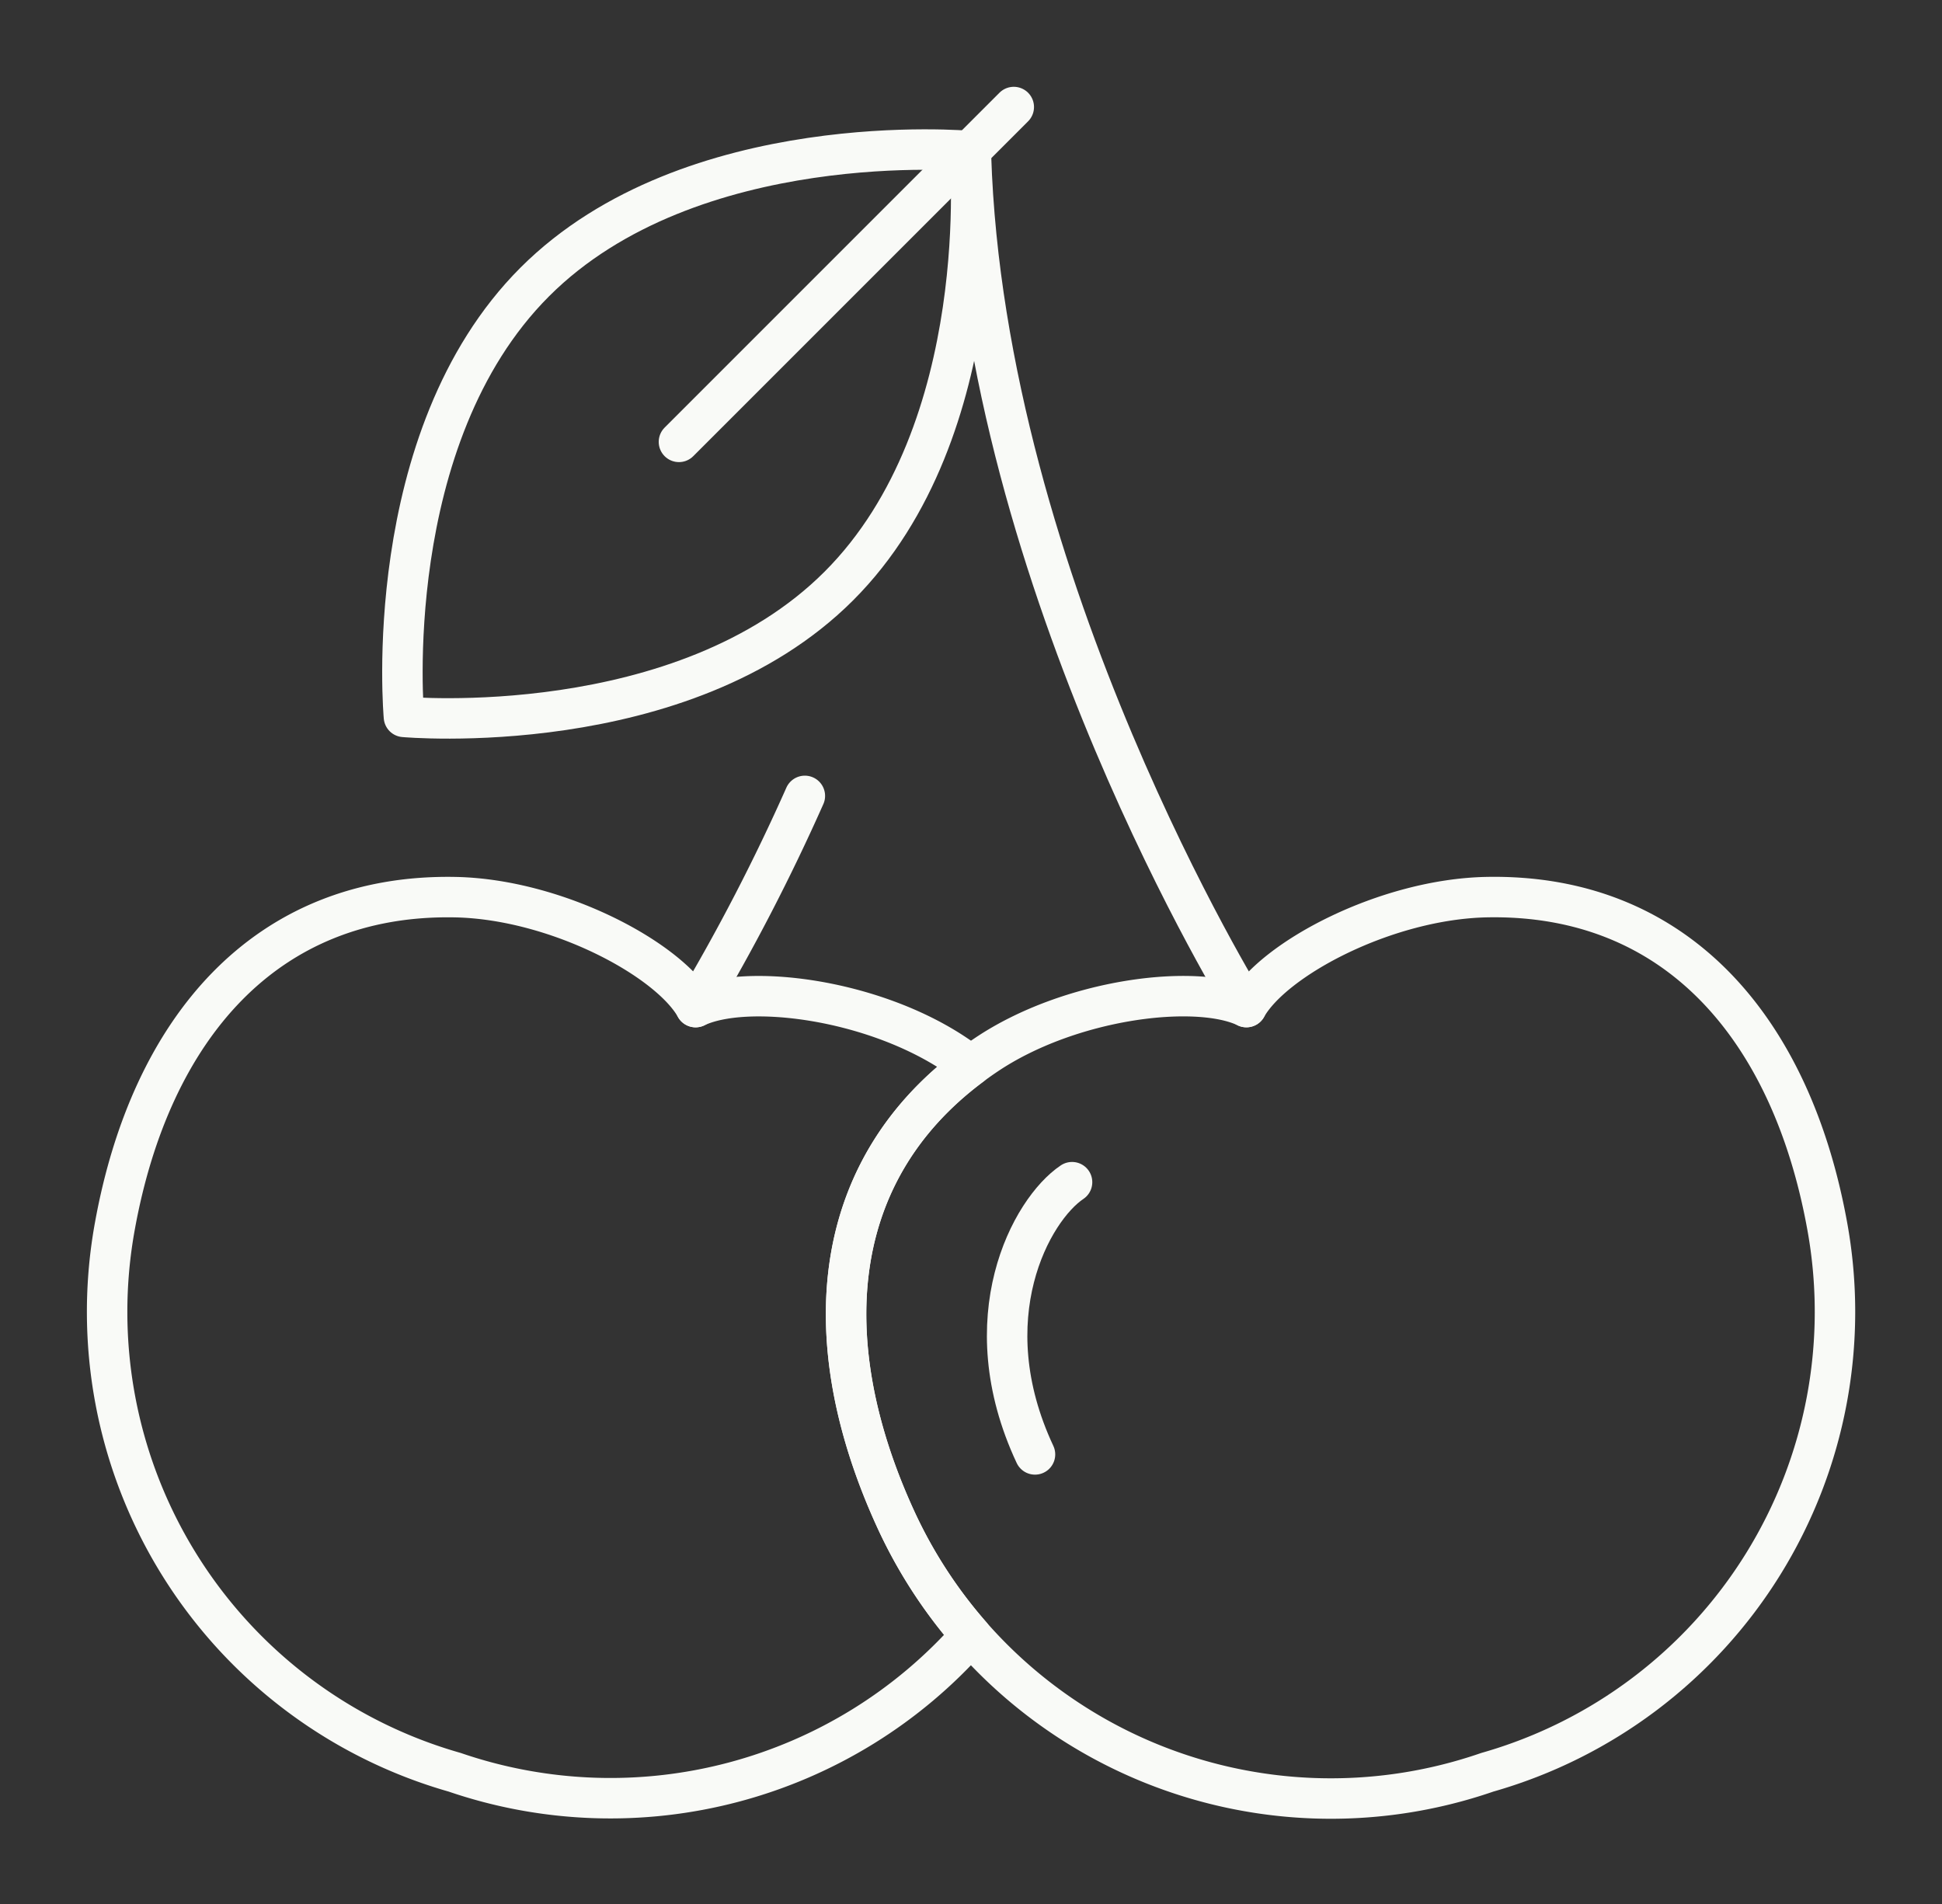
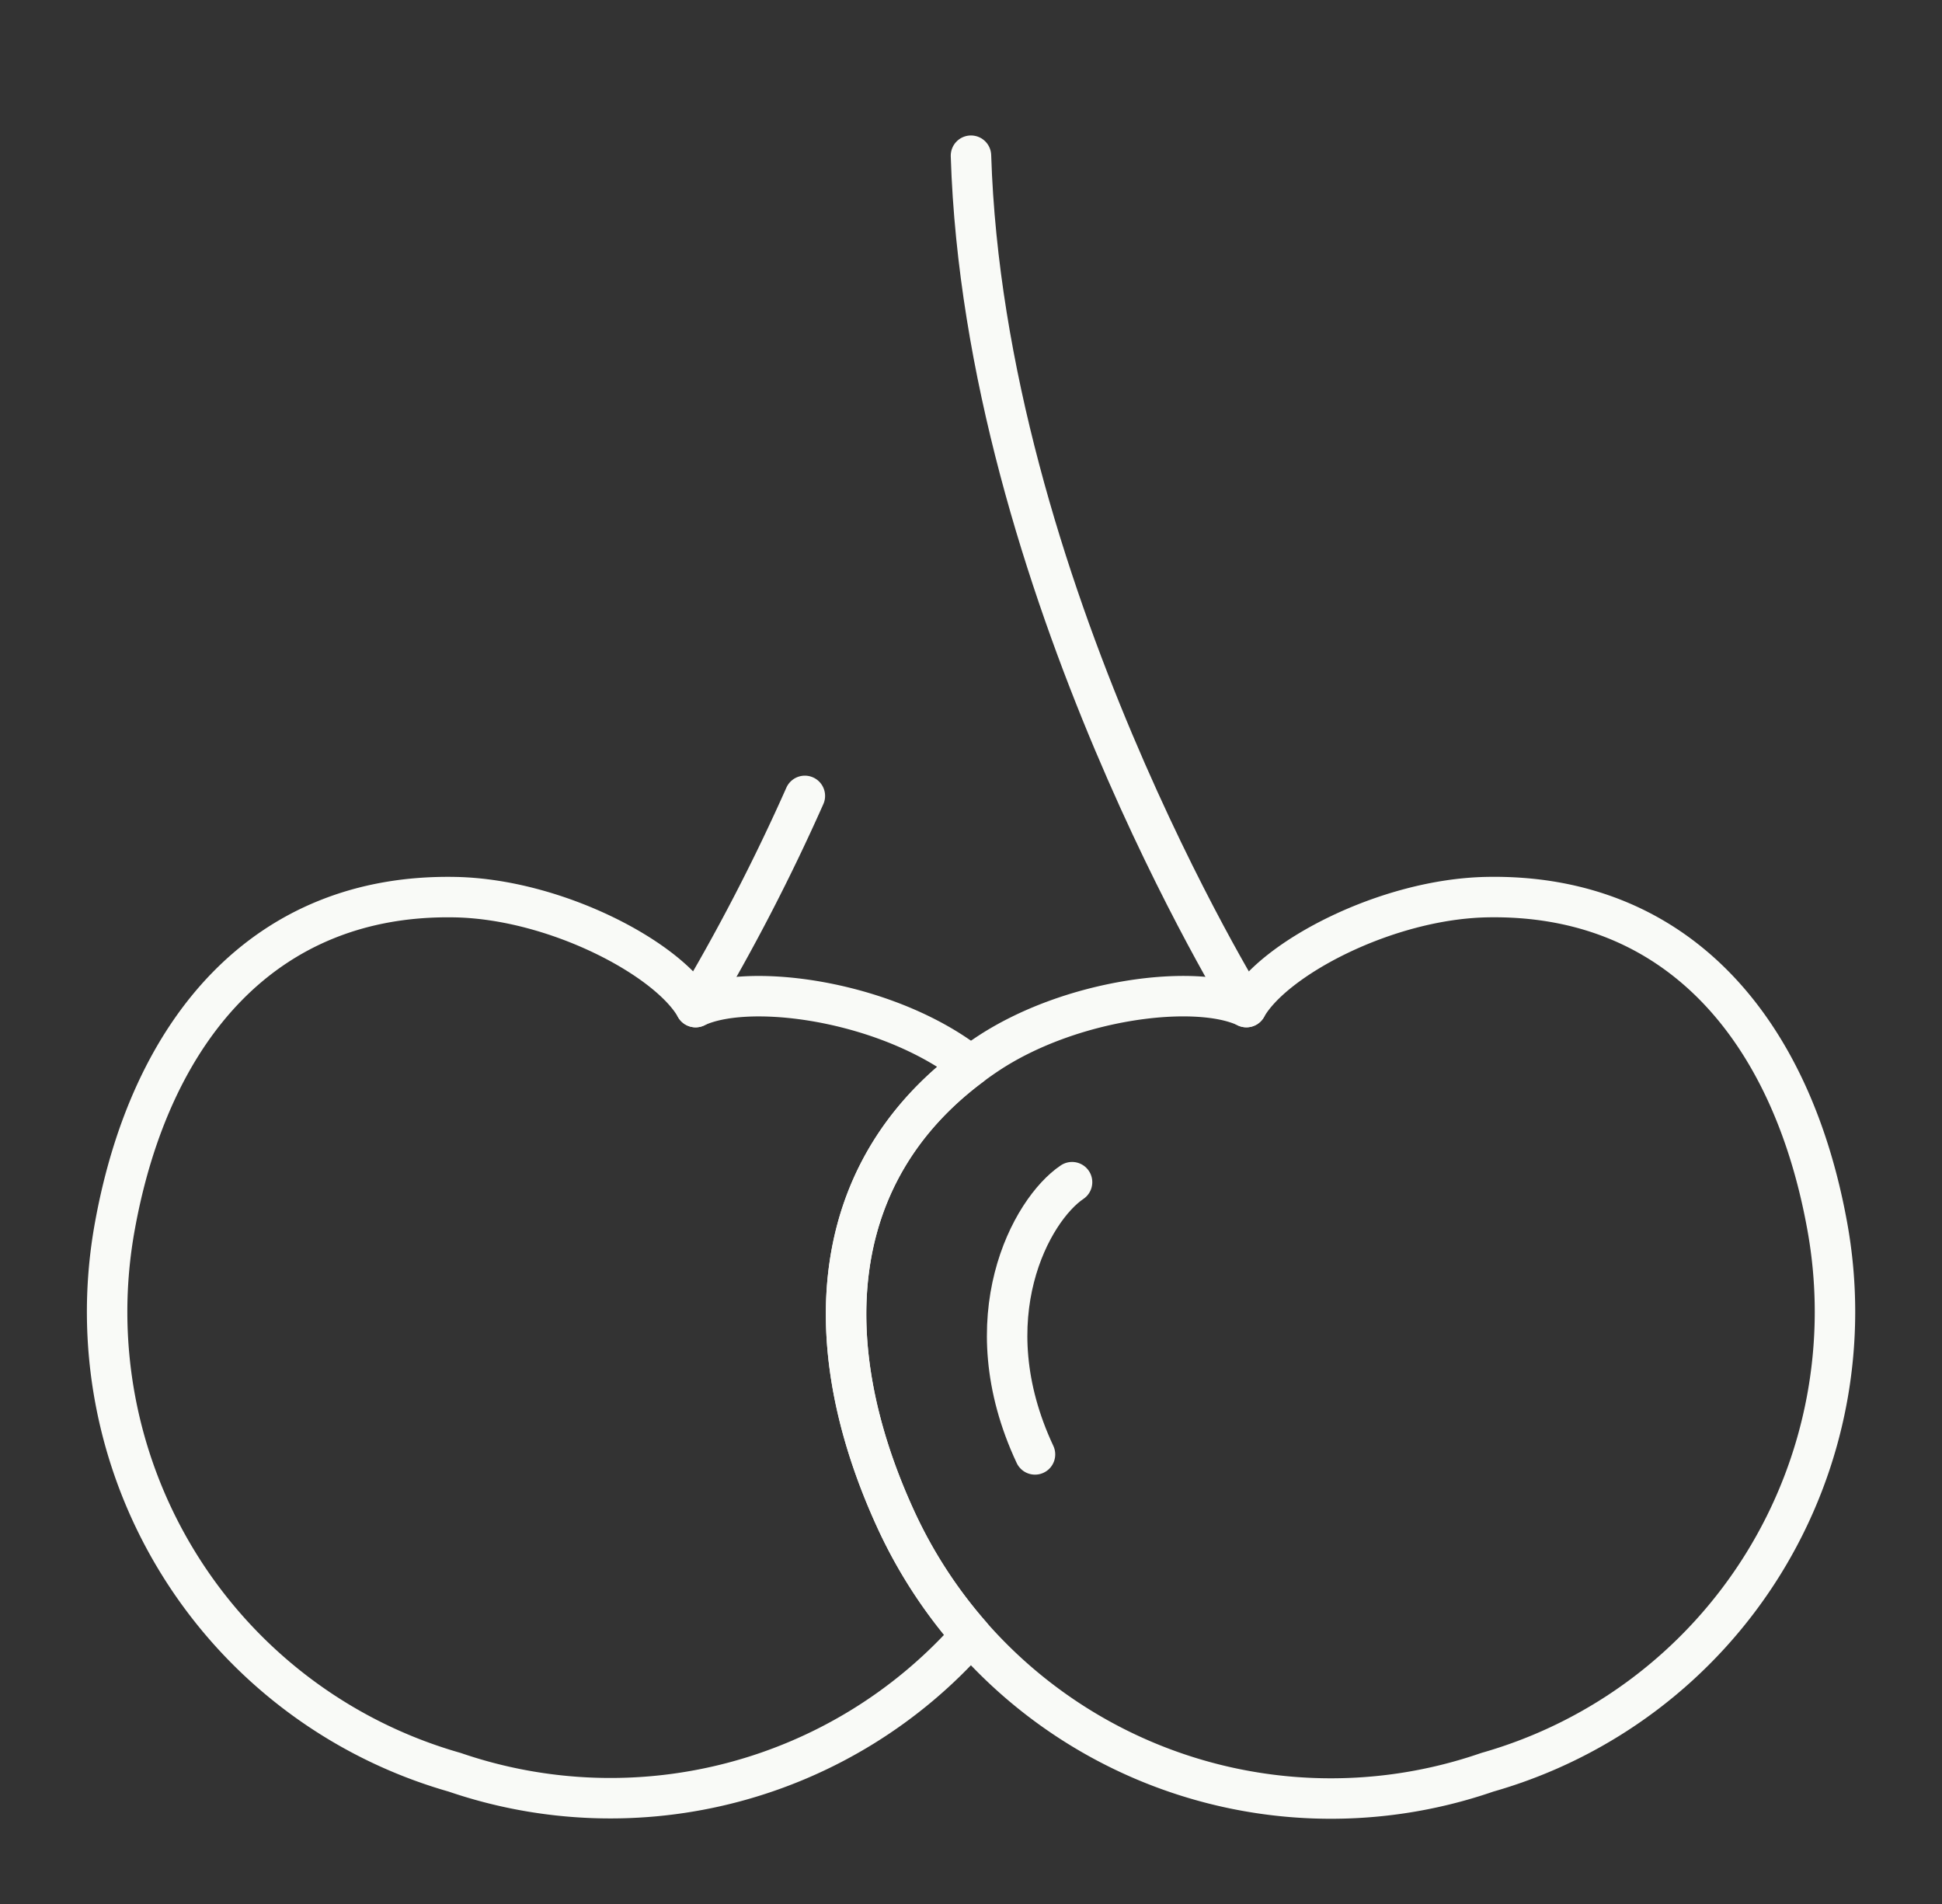
<svg xmlns="http://www.w3.org/2000/svg" width="72" height="70.602" viewBox="0 0 72 70.602">
  <rect x="0" y="0" width="72" height="70.602" fill="#333333" stroke="none" />
  <defs>
    <clipPath id="clip-path">
      <rect id="Rectangle_162" data-name="Rectangle 162" width="72" height="70.601" fill="none" stroke="#f9faf7" stroke-width="1" />
    </clipPath>
  </defs>
  <g id="apple_icon_small" data-name="apple icon small" transform="translate(2 2)">
    <g id="Group_240" data-name="Group 240" transform="translate(-2 -2)" clip-path="url(#clip-path)">
      <path id="Path_53" data-name="Path 53" d="M72.647,77.793c3.094-2.075,7.77-2.653,9.635-1.762,1.018-1.8,5.181-4,8.906-4.076,7.087-.137,11.3,4.934,12.62,12.151A17.748,17.748,0,0,1,91.214,104.4a17.748,17.748,0,0,1-21.949-9.416C66.214,88.31,66.759,81.741,72.647,77.793Z" transform="translate(-36.071 -38.695)" fill="none" stroke="#f9faf7" stroke-linecap="round" stroke-linejoin="round" stroke-width="1.5" />
      <path id="Path_54" data-name="Path 54" d="M31.226,94.984c-2.947-6.449-2.537-12.8,2.807-16.782-.186-.139-.377-.275-.575-.408-3.095-2.075-7.77-2.653-9.635-1.762-1.017-1.8-5.181-4-8.906-4.076C7.83,71.818,3.62,76.89,2.3,84.107A17.748,17.748,0,0,0,14.89,104.4a17.819,17.819,0,0,0,19.142-5.075A17.9,17.9,0,0,1,31.226,94.984Z" transform="translate(1.967 -38.695)" fill="none" stroke="#f9faf7" stroke-linecap="round" stroke-linejoin="round" stroke-width="1.5" />
      <path id="Path_55" data-name="Path 55" d="M82.733,107.291c-2.364-5.047-.139-9.079,1.374-10.093" transform="translate(-44.36 -53.37)" fill="none" stroke="#f9faf7" stroke-linecap="round" stroke-linejoin="round" stroke-width="1.5" />
      <path id="Path_56" data-name="Path 56" d="M58.168,62.994a74.4,74.4,0,0,1-4.05,7.83" transform="translate(-28.328 -33.487)" fill="none" stroke="#f9faf7" stroke-linecap="round" stroke-linejoin="round" stroke-width="1.5" />
      <path id="Path_57" data-name="Path 57" d="M88.711,37.873S79,22.219,78.5,6.308" transform="translate(-42.501 -0.536)" fill="none" stroke="#f9faf7" stroke-linecap="round" stroke-linejoin="round" stroke-width="1.5" />
-       <path id="Path_58" data-name="Path 58" d="M49.187,5.823s.942,10.332-4.85,16.124S28.212,26.8,28.212,26.8s-.941-10.333,4.851-16.125S49.187,5.823,49.187,5.823Z" transform="translate(-13.236 -0.222)" fill="none" stroke="#f9faf7" stroke-linecap="round" stroke-linejoin="round" stroke-width="1.5" />
-       <line id="Line_29" data-name="Line 29" y1="12.414" x2="12.414" transform="translate(25.172 3.968)" fill="none" stroke="#f9faf7" stroke-linecap="round" stroke-linejoin="round" stroke-width="1.5" />
    </g>
  </g>
</svg>